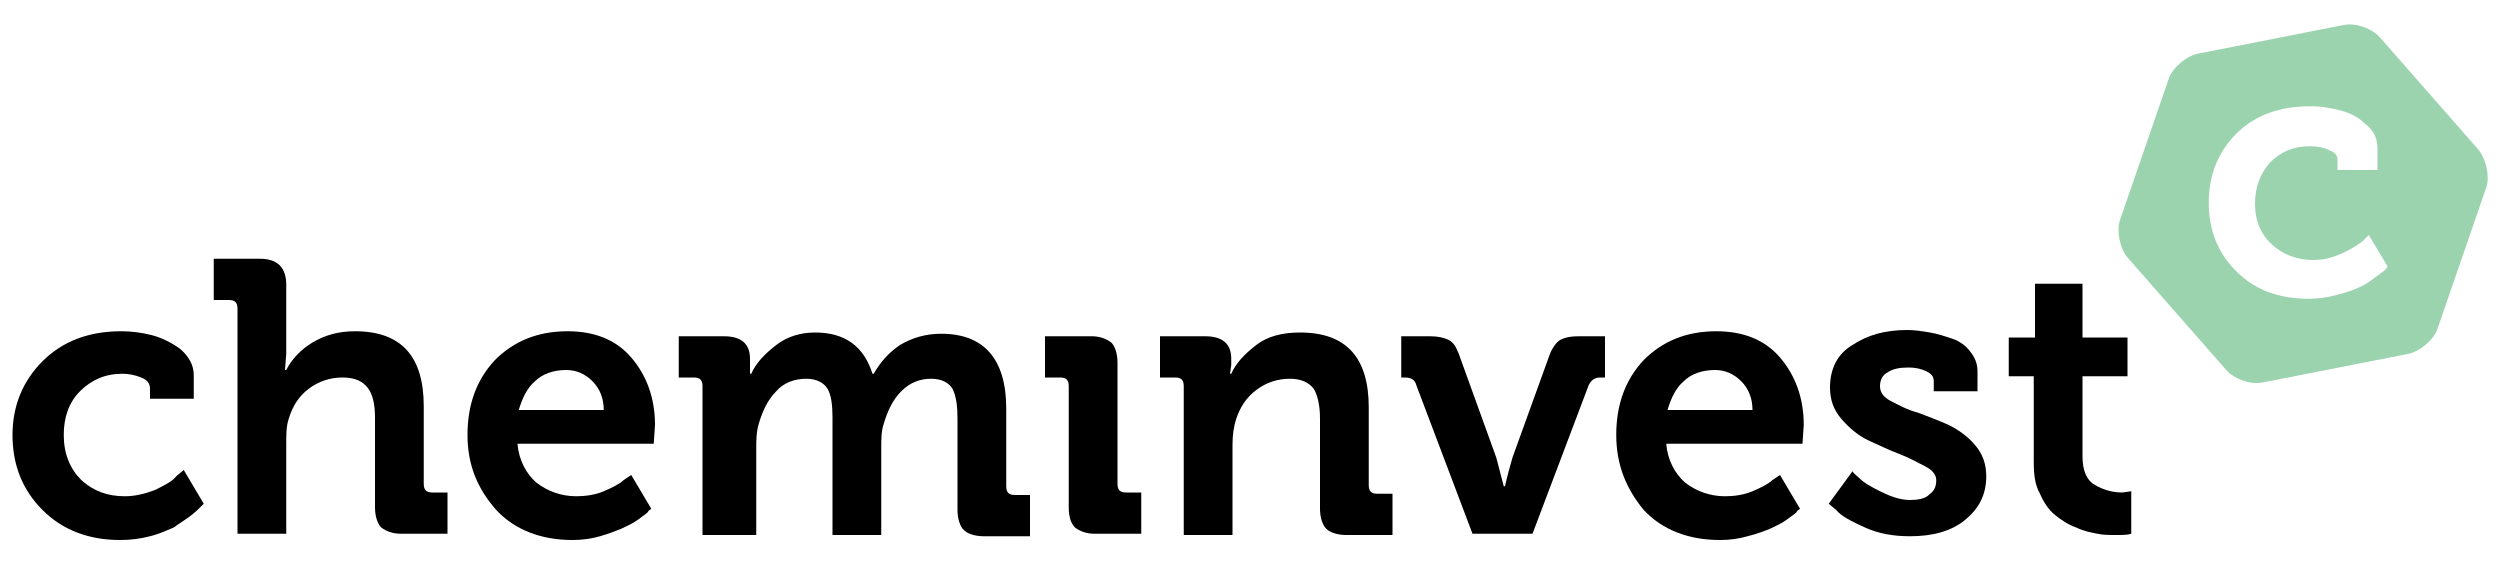
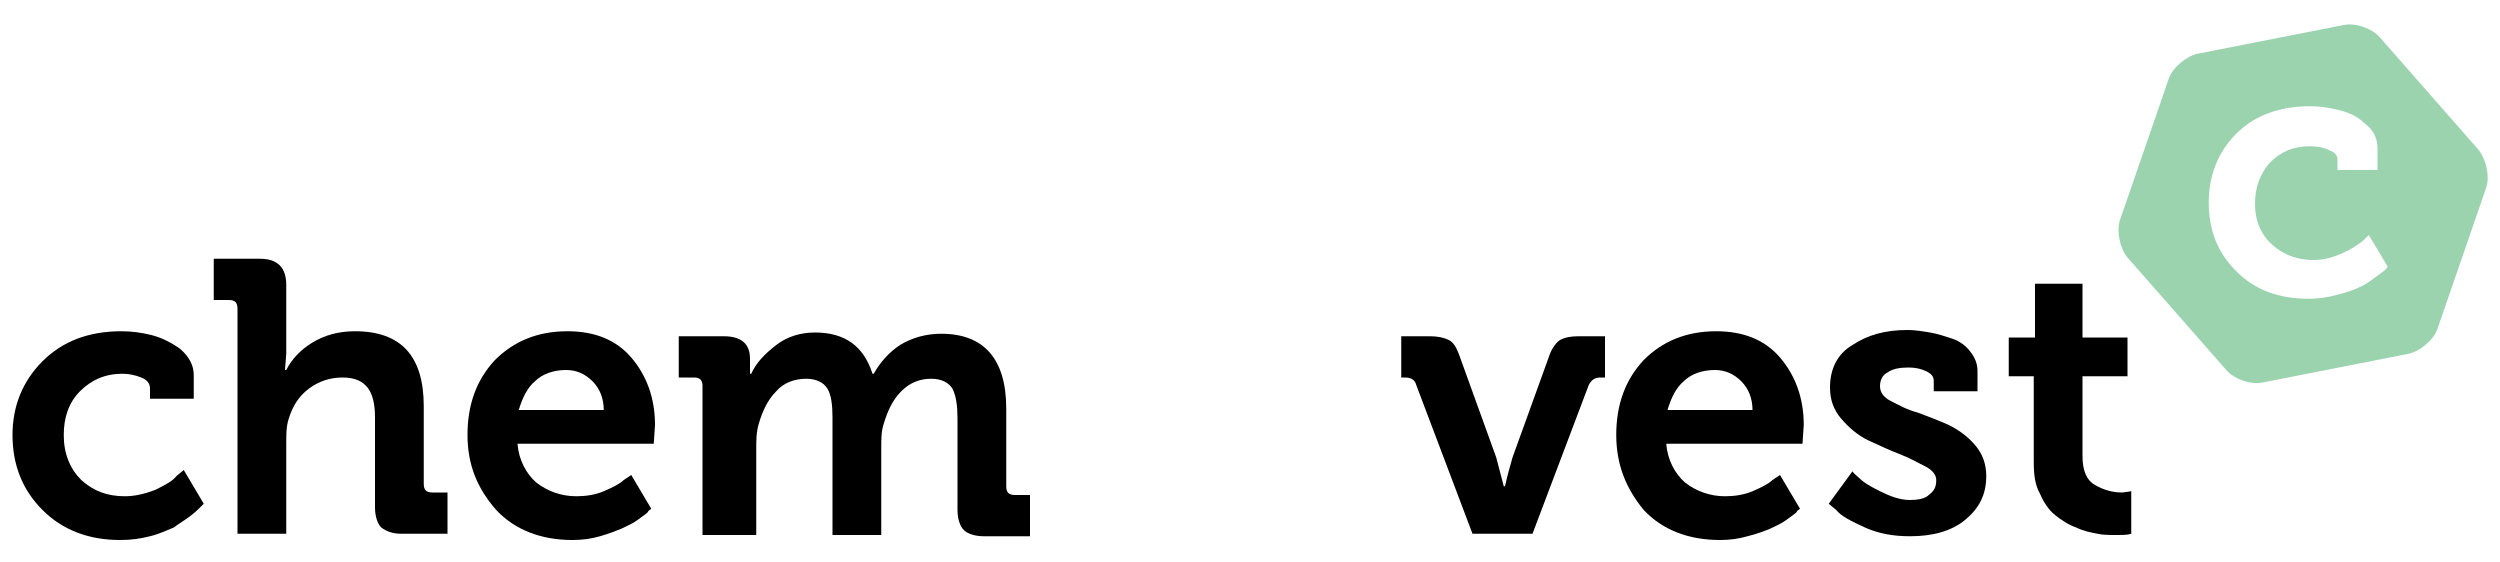
<svg xmlns="http://www.w3.org/2000/svg" version="1.1" viewBox="0 0 200 45" xml:space="preserve">
  <path d="m1 34.8c0-2.3 0.8-4.3 2.4-5.9s3.7-2.4 6.3-2.4c0.8 0 1.6 0.1 2.4 0.3s1.6 0.6 2.3 1.1c0.7 0.6 1.1 1.3 1.1 2.1v1.9h-3.5v-0.8c0-0.4-0.2-0.7-0.7-0.9s-1-0.3-1.5-0.3c-1.4 0-2.5 0.5-3.4 1.4s-1.3 2.1-1.3 3.5c0 1.5 0.5 2.7 1.4 3.6 1 0.9 2.1 1.3 3.5 1.3 0.8 0 1.6-0.2 2.4-0.5 0.8-0.4 1.4-0.7 1.7-1.1l0.6-0.5 1.6 2.7-0.3 0.3c-0.1 0.1-0.4 0.4-0.8 0.7s-0.9 0.6-1.3 0.9c-0.5 0.2-1.1 0.5-1.9 0.7s-1.5 0.3-2.4 0.3c-2.5 0-4.6-0.8-6.2-2.4s-2.4-3.6-2.4-6" />
  <path d="m19 42.7v-18c0-0.5-0.2-0.7-0.7-0.7h-1.2v-3.3h3.7c1.4 0 2.1 0.7 2.1 2.1v5.5l-0.1 1.3h0.1c0.4-0.8 1.1-1.6 2.1-2.2s2.1-0.9 3.4-0.9c3.7 0 5.5 2 5.5 6v6.2c0 0.5 0.2 0.7 0.7 0.7h1.2v3.3h-3.7c-0.7 0-1.2-0.2-1.6-0.5-0.3-0.3-0.5-0.9-0.5-1.6v-7.2c0-1.1-0.2-1.9-0.6-2.4s-1-0.8-2-0.8-1.9 0.3-2.7 0.9-1.3 1.4-1.6 2.4c-0.2 0.6-0.2 1.2-0.2 2v7.2h-3.9z" />
  <path d="m41.5 32.8h6.8c0-0.9-0.3-1.7-0.9-2.3s-1.3-0.9-2.1-0.9c-1 0-1.9 0.3-2.5 0.9-0.6 0.5-1 1.3-1.3 2.3m-4.1 2c0-2.4 0.7-4.4 2.2-6 1.5-1.5 3.4-2.3 5.8-2.3 2.2 0 3.9 0.7 5.1 2.1s1.9 3.2 1.9 5.4l-0.1 1.5h-10.9c0.1 1.3 0.7 2.4 1.5 3.1 0.9 0.7 2 1.1 3.2 1.1 0.7 0 1.5-0.1 2.2-0.4s1.3-0.6 1.6-0.9l0.6-0.4 1.6 2.7c-0.1 0.1-0.2 0.1-0.3 0.3-0.1 0.1-0.4 0.3-0.8 0.6s-0.9 0.5-1.3 0.7c-0.5 0.2-1 0.4-1.7 0.6s-1.4 0.3-2.2 0.3c-2.5 0-4.6-0.8-6.1-2.4-1.5-1.7-2.3-3.6-2.3-6" />
  <path d="m56.2 42.7v-11.8c0-0.5-0.2-0.7-0.7-0.7h-1.2v-3.3h3.6c1.4 0 2.1 0.6 2.1 1.8v1.2h0.1c0.4-0.9 1.1-1.6 2-2.3s2-1 3.1-1c2.4 0 3.9 1.1 4.6 3.3h0.1c0.5-0.9 1.2-1.7 2.1-2.3 1-0.6 2.1-0.9 3.3-0.9 3.4 0 5.2 2 5.2 6v6.2c0 0.5 0.2 0.7 0.7 0.7h1.2v3.3h-3.7c-0.7 0-1.3-0.2-1.6-0.5s-0.5-0.9-0.5-1.6v-7.3c0-1-0.1-1.8-0.4-2.4-0.3-0.5-0.9-0.8-1.7-0.8-0.9 0-1.7 0.3-2.4 1s-1.1 1.6-1.4 2.6c-0.2 0.6-0.2 1.2-0.2 2v6.9h-3.9v-9.4c0-1-0.1-1.8-0.4-2.3s-0.9-0.8-1.7-0.8c-0.9 0-1.8 0.3-2.4 1-0.7 0.7-1.1 1.6-1.4 2.6-0.2 0.7-0.2 1.3-0.2 2v6.9h-4.3v-0.1z" />
-   <path d="m85.5 40.6v-9.7c0-0.5-0.2-0.7-0.7-0.7h-1.2v-3.3h3.7c0.7 0 1.2 0.2 1.6 0.5 0.3 0.3 0.5 0.9 0.5 1.6v9.7c0 0.5 0.2 0.7 0.7 0.7h1.2v3.3h-3.7c-0.7 0-1.2-0.2-1.6-0.5-0.3-0.3-0.5-0.8-0.5-1.6" />
-   <path d="m94.7 42.7v-11.8c0-0.5-0.2-0.7-0.7-0.7h-1.2v-3.3h3.6c1.4 0 2.1 0.6 2.1 1.8v0.5l-0.1 0.7h0.1c0.4-0.9 1.1-1.6 2-2.3s2.1-1 3.5-1c3.7 0 5.5 2 5.5 6v6.2c0 0.5 0.2 0.7 0.7 0.7h1.2v3.3h-3.7c-0.7 0-1.3-0.2-1.6-0.5s-0.5-0.9-0.5-1.6v-7.2c0-1.1-0.2-1.9-0.5-2.4-0.4-0.5-1-0.8-1.9-0.8-1 0-1.9 0.3-2.7 0.9s-1.3 1.4-1.6 2.3c-0.2 0.6-0.3 1.3-0.3 2.1v7.2h-3.9v-0.1z" />
  <path d="m117.8 42.7-4.5-11.9c-0.1-0.4-0.4-0.6-0.9-0.6h-0.3v-3.3h2.3c0.6 0 1.1 0.1 1.5 0.3s0.6 0.6 0.8 1.1l3 8.3 0.6 2.3h0.1c0.2-0.9 0.4-1.6 0.6-2.3l3-8.3c0.2-0.5 0.5-0.9 0.8-1.1 0.4-0.2 0.8-0.3 1.5-0.3h2.1v3.3h-0.4c-0.4 0-0.7 0.2-0.9 0.6l-4.5 11.9h-4.8z" />
  <path d="m133.4 32.8h6.8c0-0.9-0.3-1.7-0.9-2.3s-1.3-0.9-2.1-0.9c-1 0-1.9 0.3-2.5 0.9-0.6 0.5-1 1.3-1.3 2.3m-4.1 2c0-2.4 0.7-4.4 2.2-6 1.5-1.5 3.4-2.3 5.8-2.3 2.2 0 3.9 0.7 5.1 2.1s1.9 3.2 1.9 5.4l-0.1 1.5h-10.9c0.1 1.3 0.7 2.4 1.5 3.1 0.9 0.7 2 1.1 3.2 1.1 0.7 0 1.5-0.1 2.2-0.4s1.3-0.6 1.6-0.9l0.6-0.4 1.6 2.7c-0.1 0.1-0.2 0.1-0.3 0.3-0.1 0.1-0.4 0.3-0.8 0.6s-0.9 0.5-1.3 0.7c-0.5 0.2-1 0.4-1.8 0.6-0.7 0.2-1.4 0.3-2.2 0.3-2.5 0-4.6-0.8-6.1-2.4-1.4-1.7-2.2-3.6-2.2-6" />
  <path d="m146.3 40.3 1.9-2.6c0.1 0.2 0.4 0.4 0.6 0.6 0.3 0.3 0.8 0.6 1.6 1s1.6 0.7 2.4 0.7c0.6 0 1.2-0.1 1.5-0.4 0.4-0.3 0.6-0.6 0.6-1.2 0-0.4-0.3-0.8-0.9-1.1s-1.3-0.7-2.1-1-1.6-0.7-2.5-1.1c-0.8-0.4-1.5-1-2.1-1.7s-0.9-1.5-0.9-2.5c0-1.5 0.6-2.7 1.8-3.4 1.2-0.8 2.6-1.2 4.4-1.2 0.6 0 1.2 0.1 1.8 0.2s1.2 0.3 1.8 0.5 1.1 0.6 1.4 1c0.4 0.5 0.6 1 0.6 1.6v1.6h-3.5v-0.8c0-0.4-0.2-0.6-0.6-0.8s-0.9-0.3-1.4-0.3c-0.7 0-1.3 0.1-1.7 0.4-0.4 0.2-0.6 0.6-0.6 1.1s0.3 0.9 0.9 1.2 1.3 0.7 2.1 0.9c0.8 0.3 1.6 0.6 2.5 1 0.8 0.4 1.5 0.9 2.1 1.6s0.9 1.5 0.9 2.5c0 1.5-0.6 2.6-1.7 3.5s-2.6 1.3-4.4 1.3c-1.3 0-2.5-0.2-3.6-0.7s-1.9-0.9-2.3-1.4l-0.6-0.5z" />
  <path d="m162.7 36.9v-6.8h-2v-3.1h2.1v-4.3h3.8v4.3h3.6v3.1h-3.6v6.4c0 1.1 0.3 1.9 1 2.3s1.4 0.6 2.2 0.6l0.7-0.1v3.4c-0.3 0.1-0.7 0.1-1.2 0.1s-1.1 0-1.5-0.1c-0.5-0.1-1.1-0.2-1.7-0.5-0.6-0.2-1.2-0.6-1.7-1s-0.9-1-1.2-1.7c-0.4-0.7-0.5-1.5-0.5-2.6" />
  <path fill="#9BD3AF" d="m198.3 12-7.9-9c-0.6-0.7-1.9-1.2-2.9-1l-11.7 2.3c-0.9 0.2-2 1.1-2.3 2l-3.9 11.3c-0.3 0.9 0 2.3 0.6 3l7.9 9c0.6 0.7 1.9 1.2 2.9 1l11.7-2.3c0.9-0.2 2-1.1 2.3-2l3.9-11.3c0.3-0.9 0-2.2-0.6-3zm-7.5 9.6c-0.1 0.1-0.4 0.3-0.8 0.6s-0.8 0.6-1.3 0.8c-0.4 0.2-1 0.4-1.8 0.6-0.7 0.2-1.5 0.3-2.2 0.3-2.4 0-4.3-0.7-5.8-2.2s-2.2-3.3-2.2-5.5c0-2.1 0.7-4 2.2-5.5s3.5-2.2 5.9-2.2c0.8 0 1.5 0.1 2.3 0.3s1.5 0.5 2.1 1.1c0.7 0.5 1 1.2 1 2v1.7h-3.2v-0.8c0-0.4-0.2-0.6-0.7-0.8-0.4-0.2-0.9-0.3-1.5-0.3-1.3 0-2.3 0.4-3.2 1.3-0.8 0.9-1.2 2-1.2 3.3 0 1.4 0.5 2.5 1.4 3.3s2 1.2 3.3 1.2c0.8 0 1.5-0.2 2.2-0.5s1.3-0.7 1.7-1l0.5-0.5 1.5 2.5c0 0.1-0.1 0.2-0.2 0.3z" />
</svg>